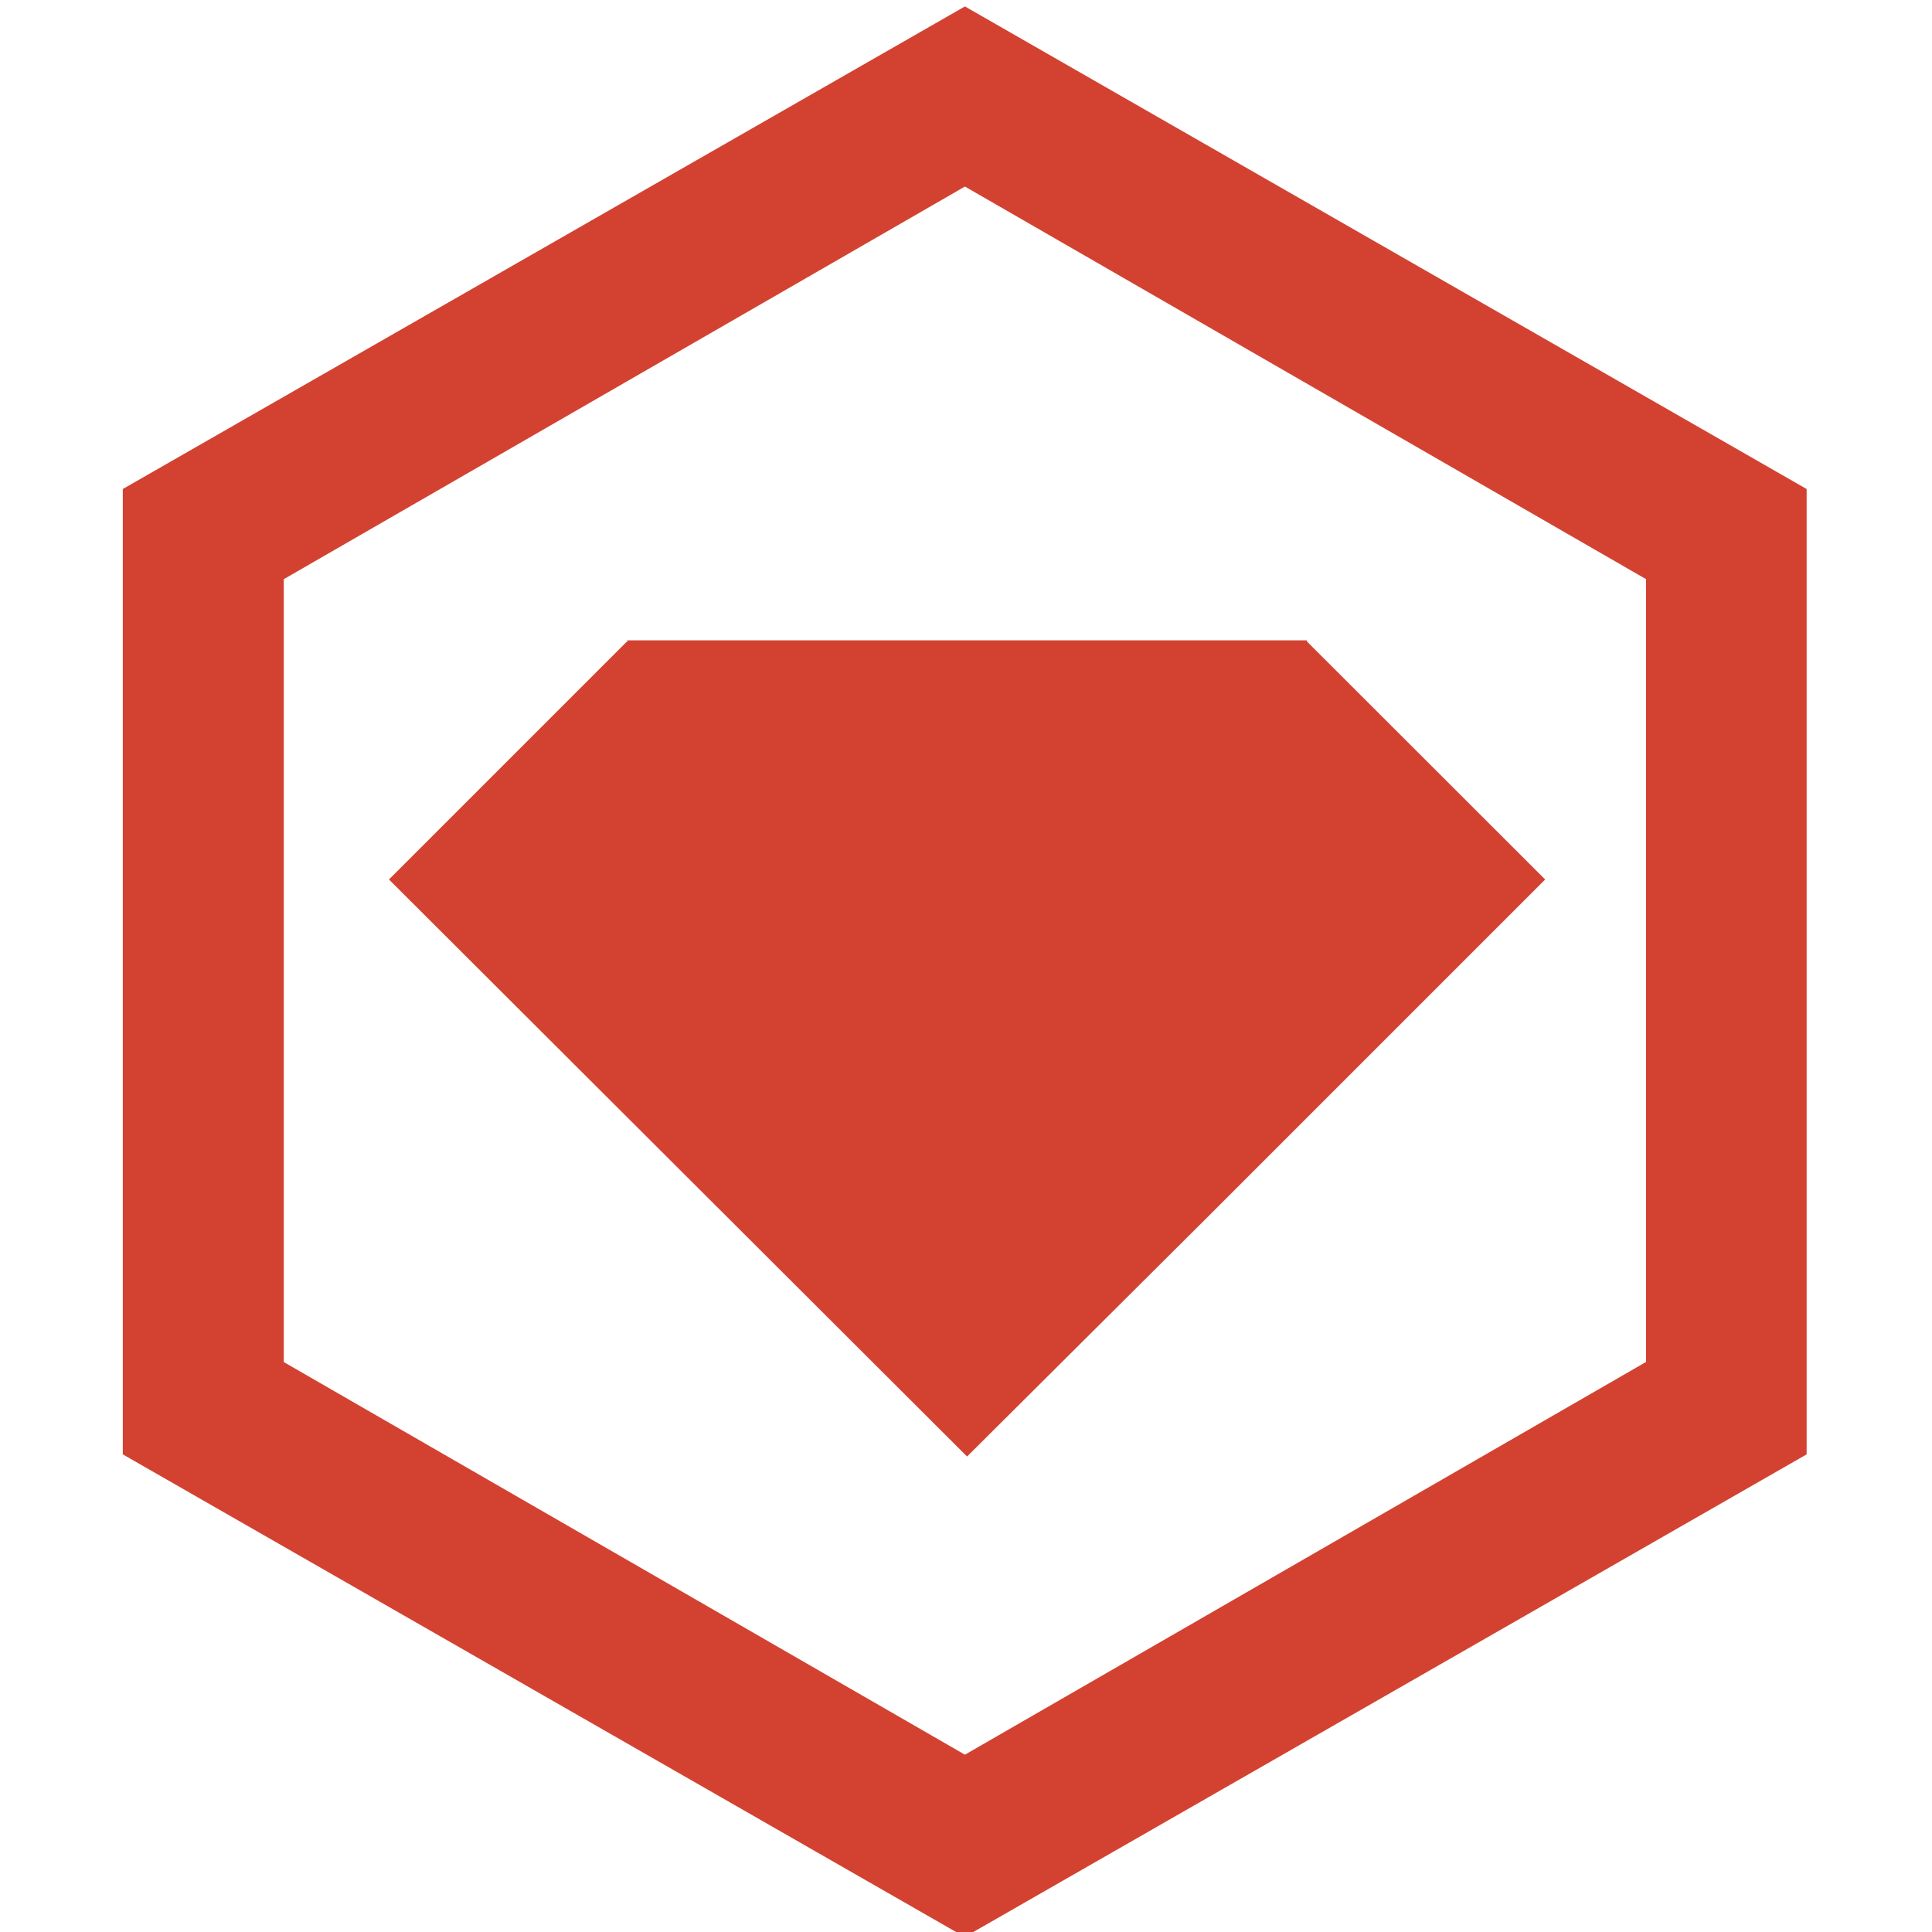
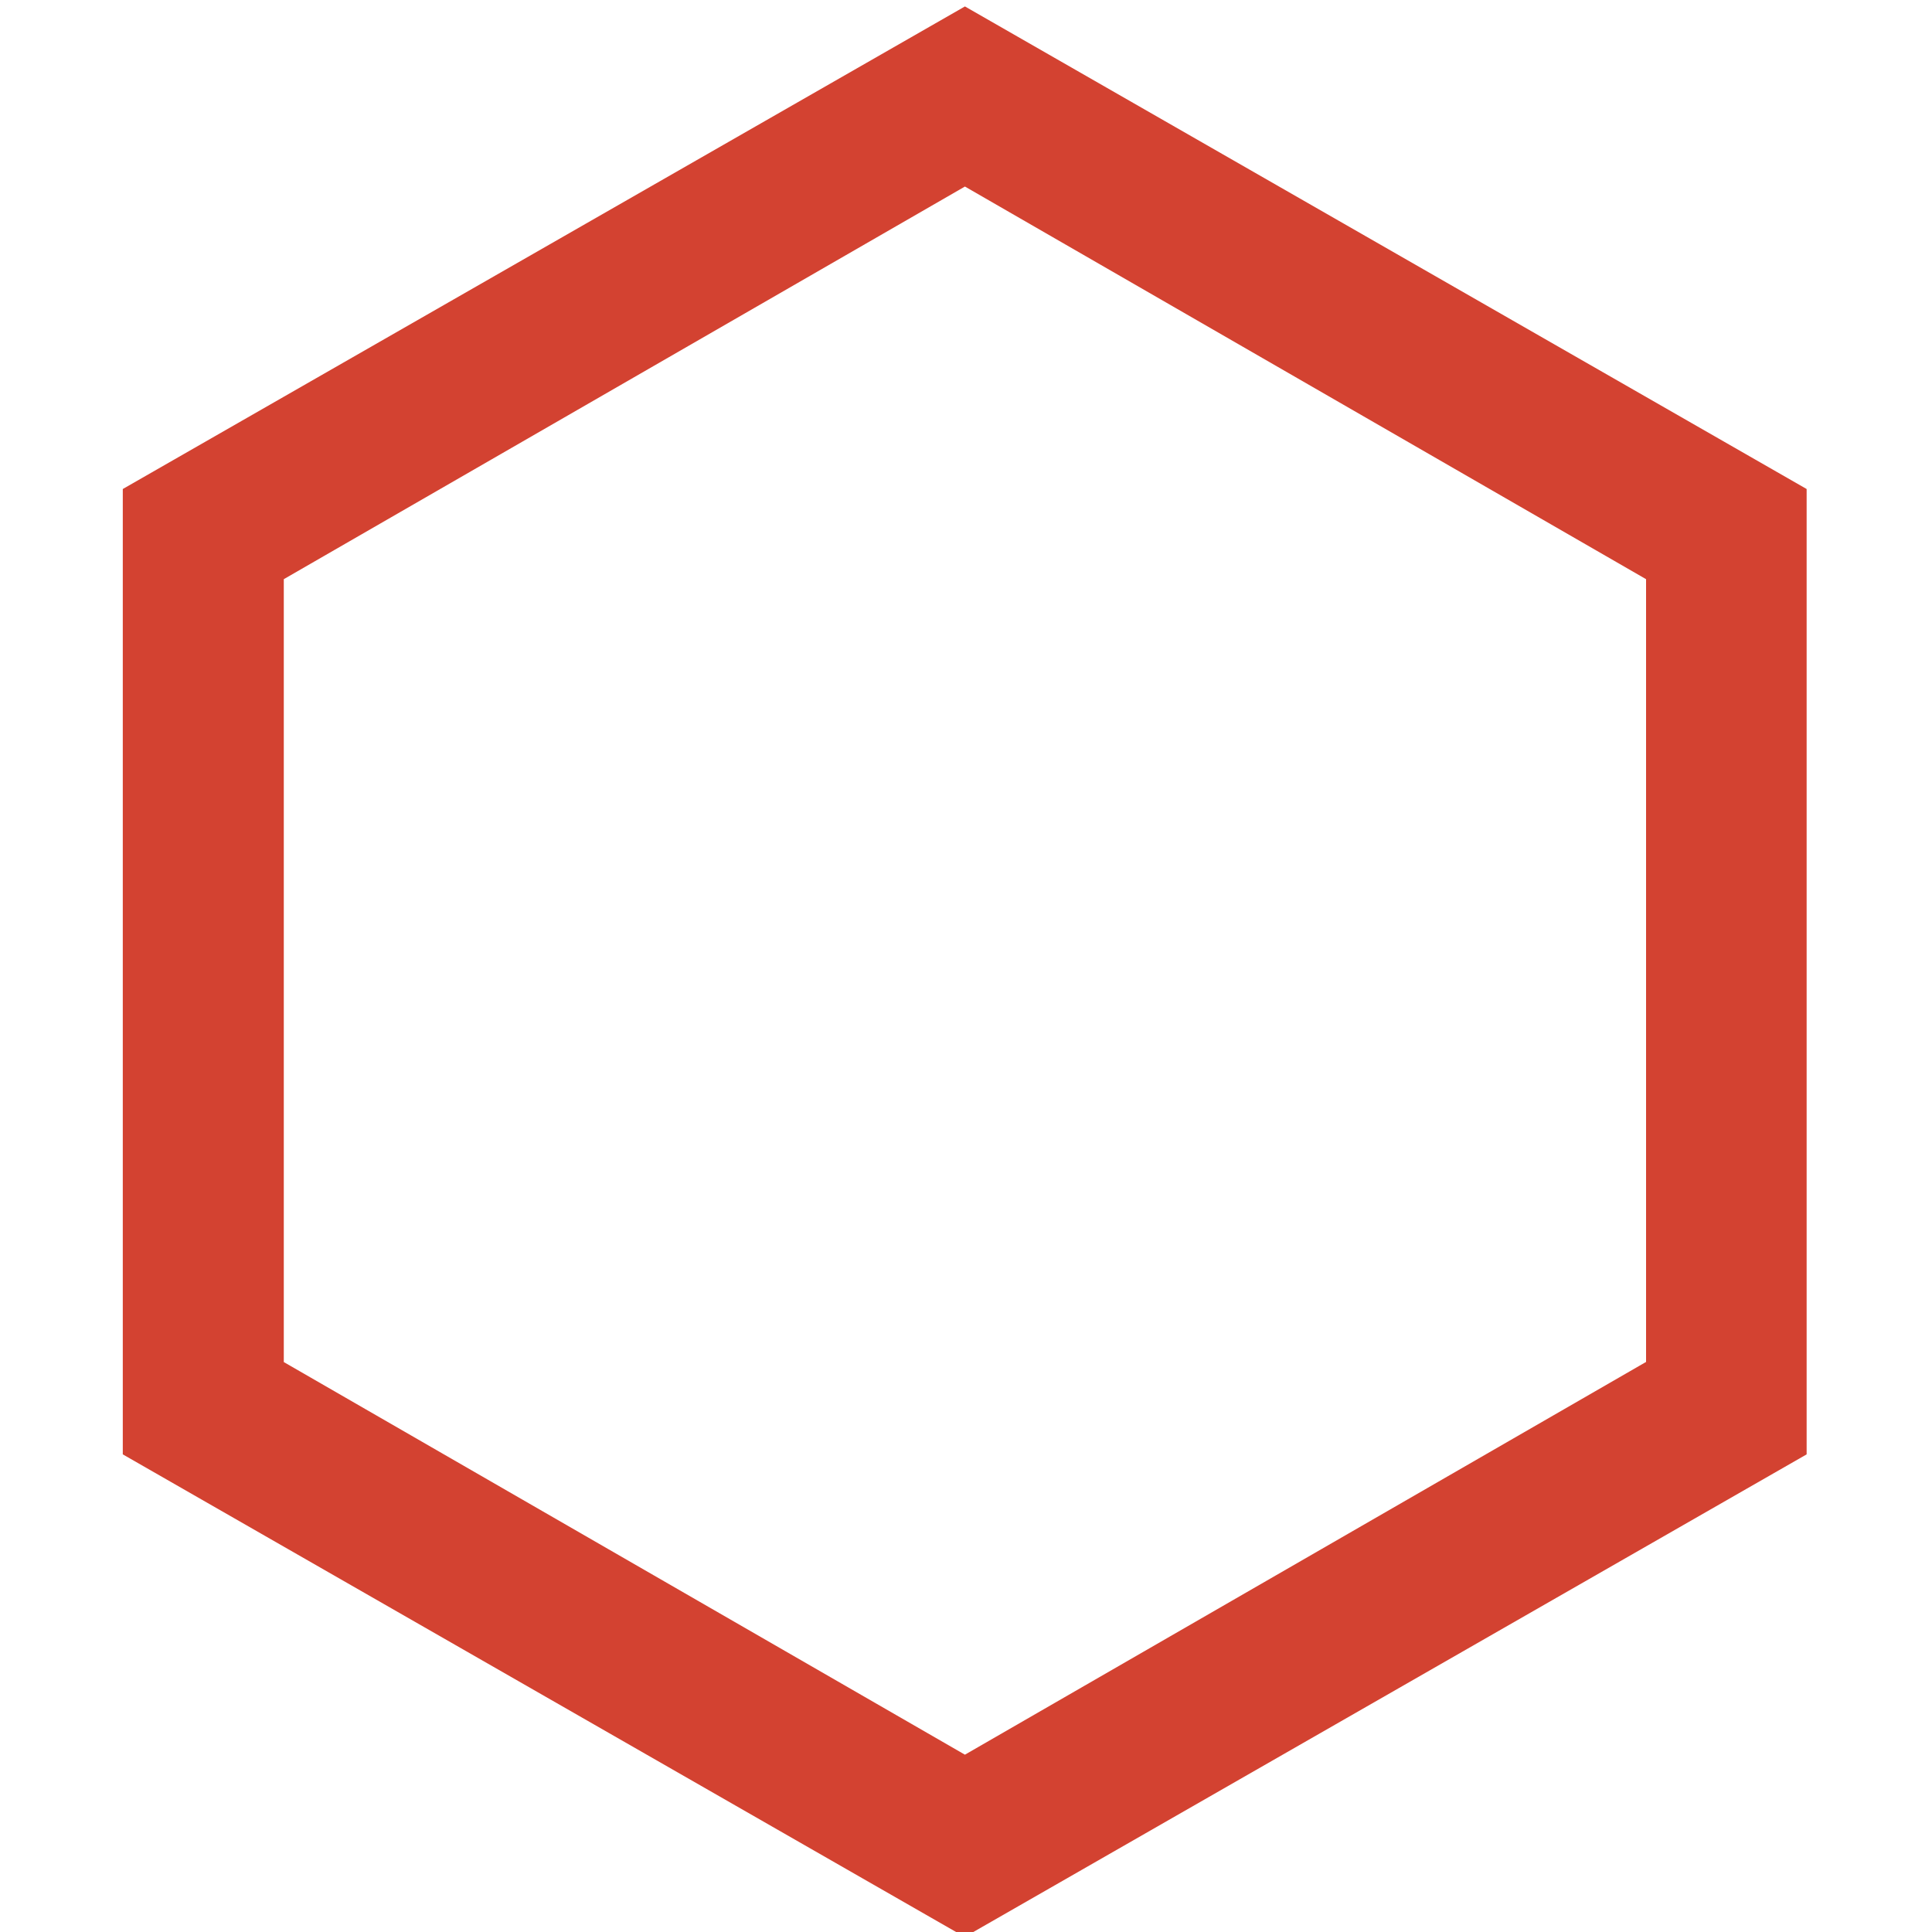
<svg xmlns="http://www.w3.org/2000/svg" viewBox="0 0 900 900">
-   <path fill="#D34231" d="M292.6,299.3l-0.5-0.5L181.2,409.7l269.3,268.8l110.9-110.4l158.4-158.4L608.8,298.8v-0.5H292.1L292.6,299.3z" />
  <path fill="#D34231" d="M449.5,3L57.2,227.8v449.7l392.2,224.8l392.2-224.8V227.8L449.5,3L449.5,3z M766.7,634.5L449.5,817.4L132.2,634.5V269.8L449.5,86.9l317.3,182.9V634.5L766.7,634.5z" />
</svg>